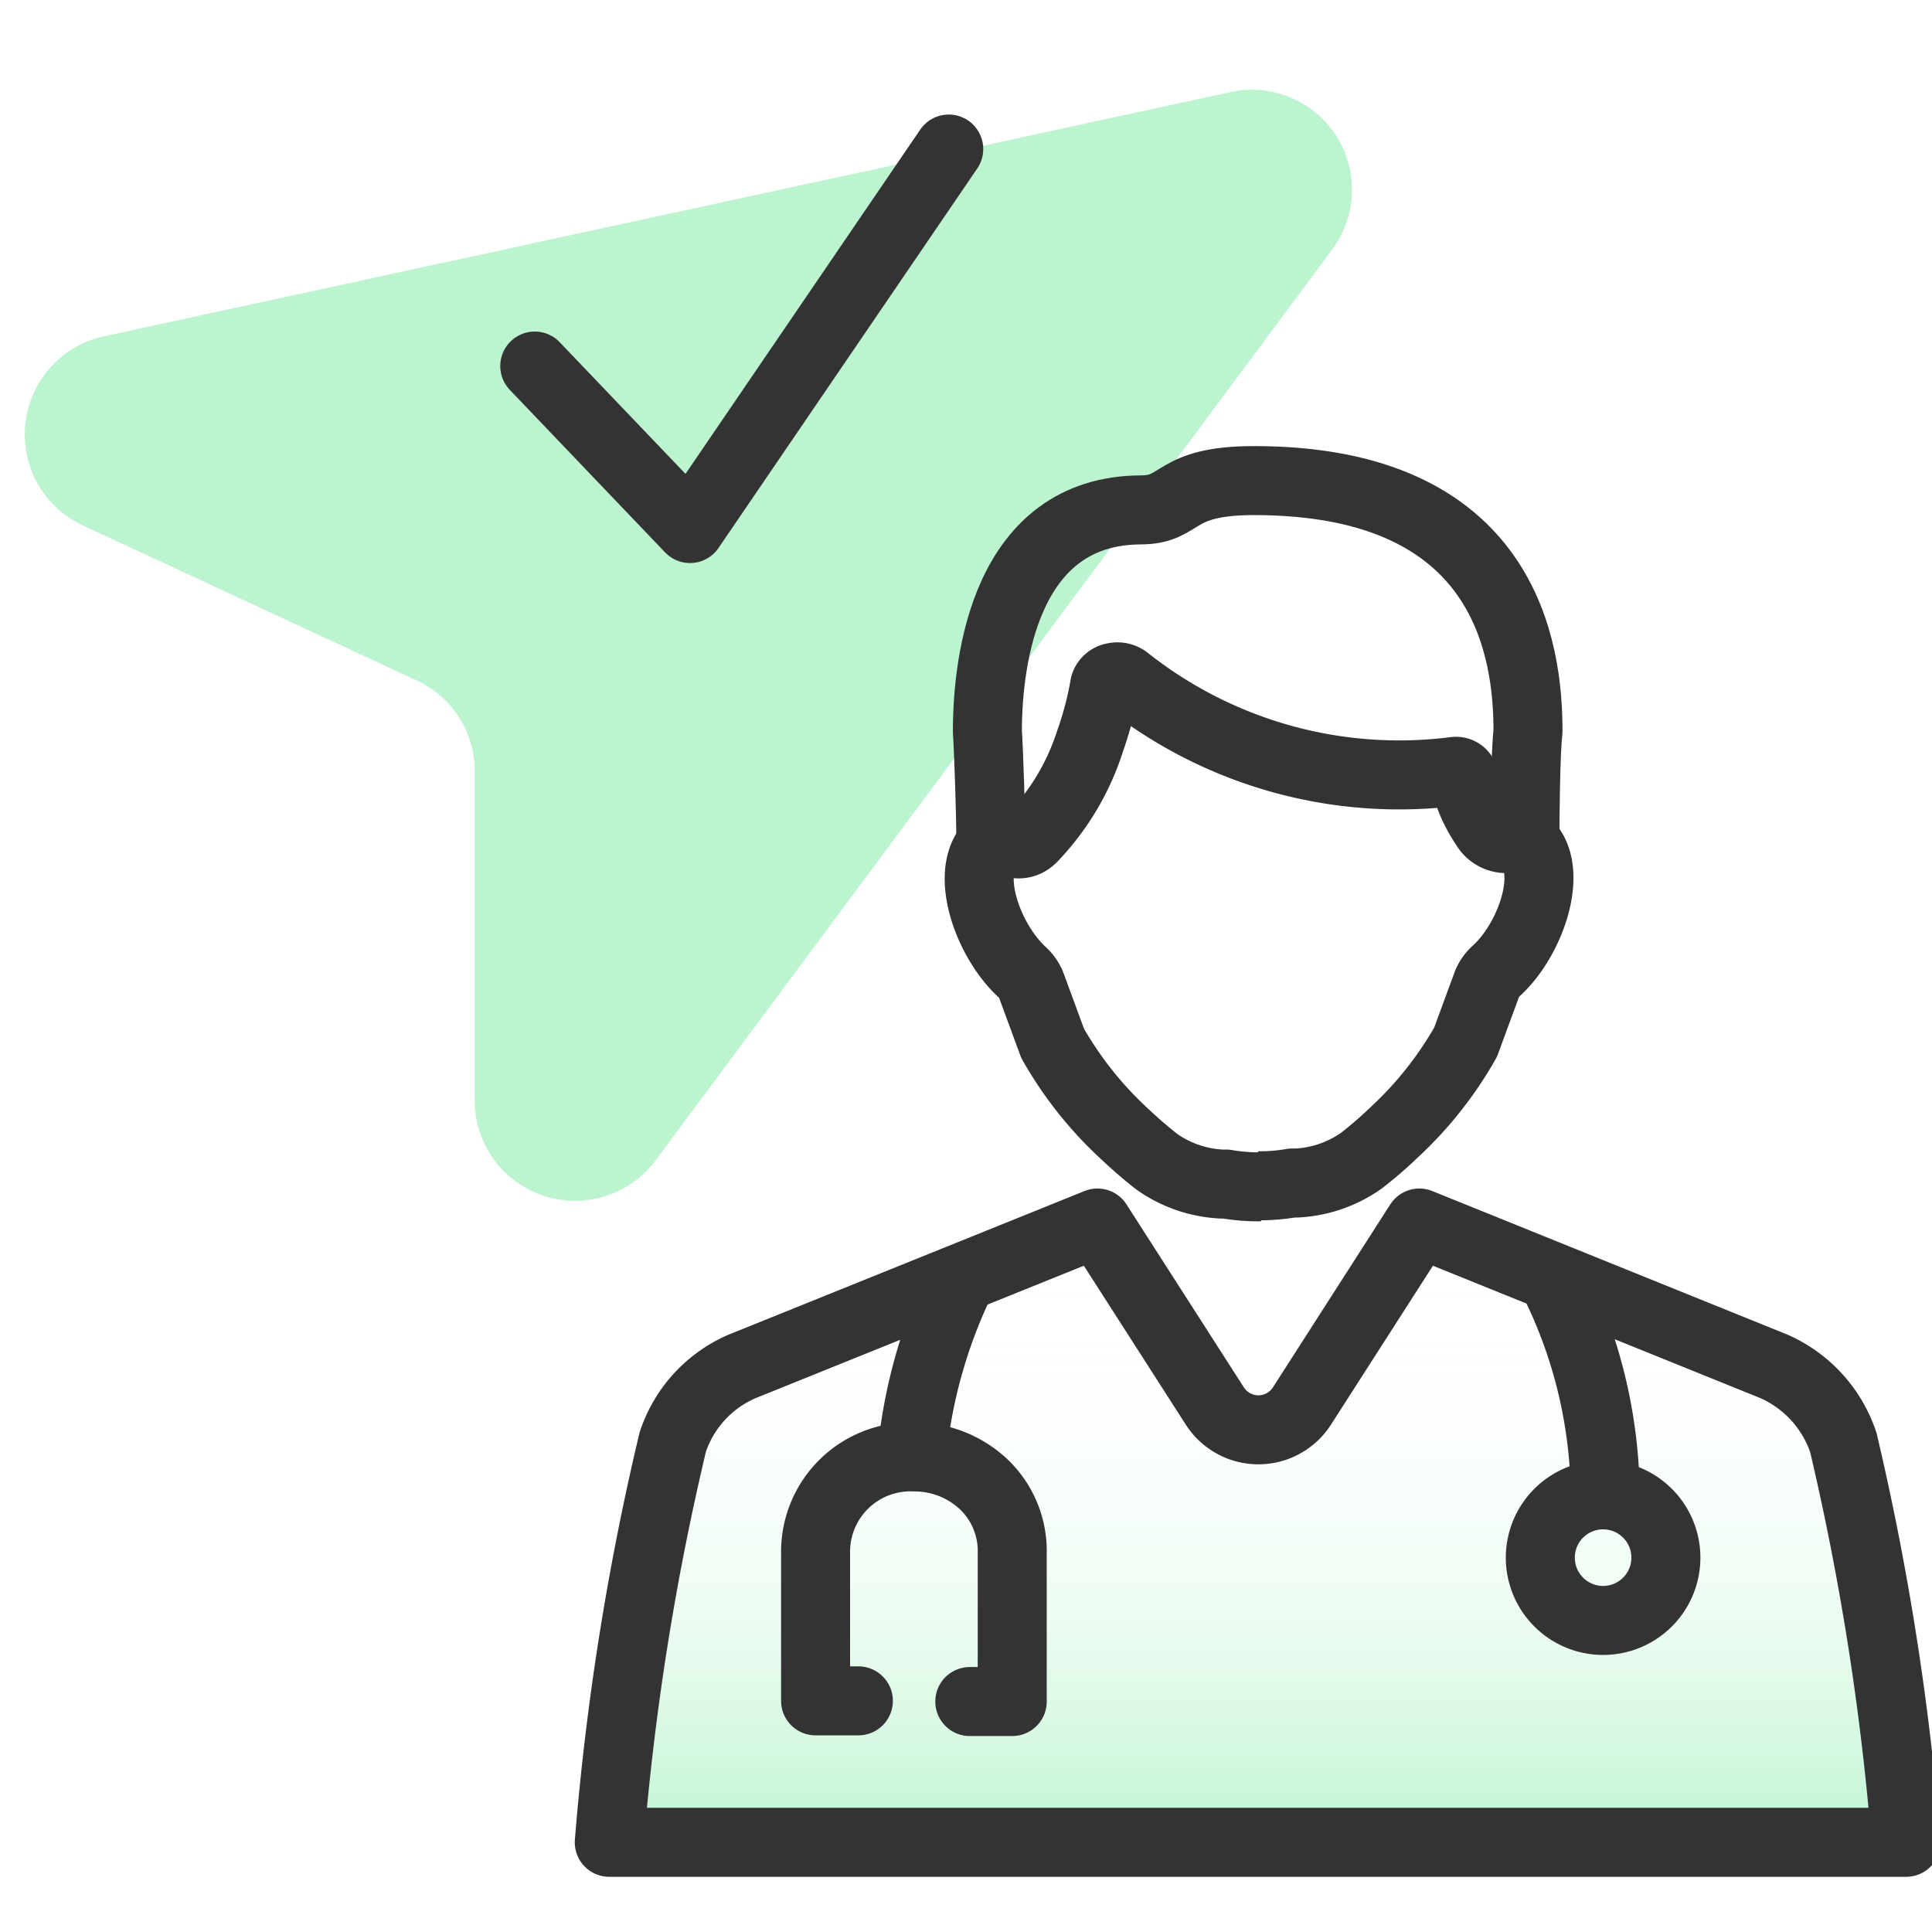
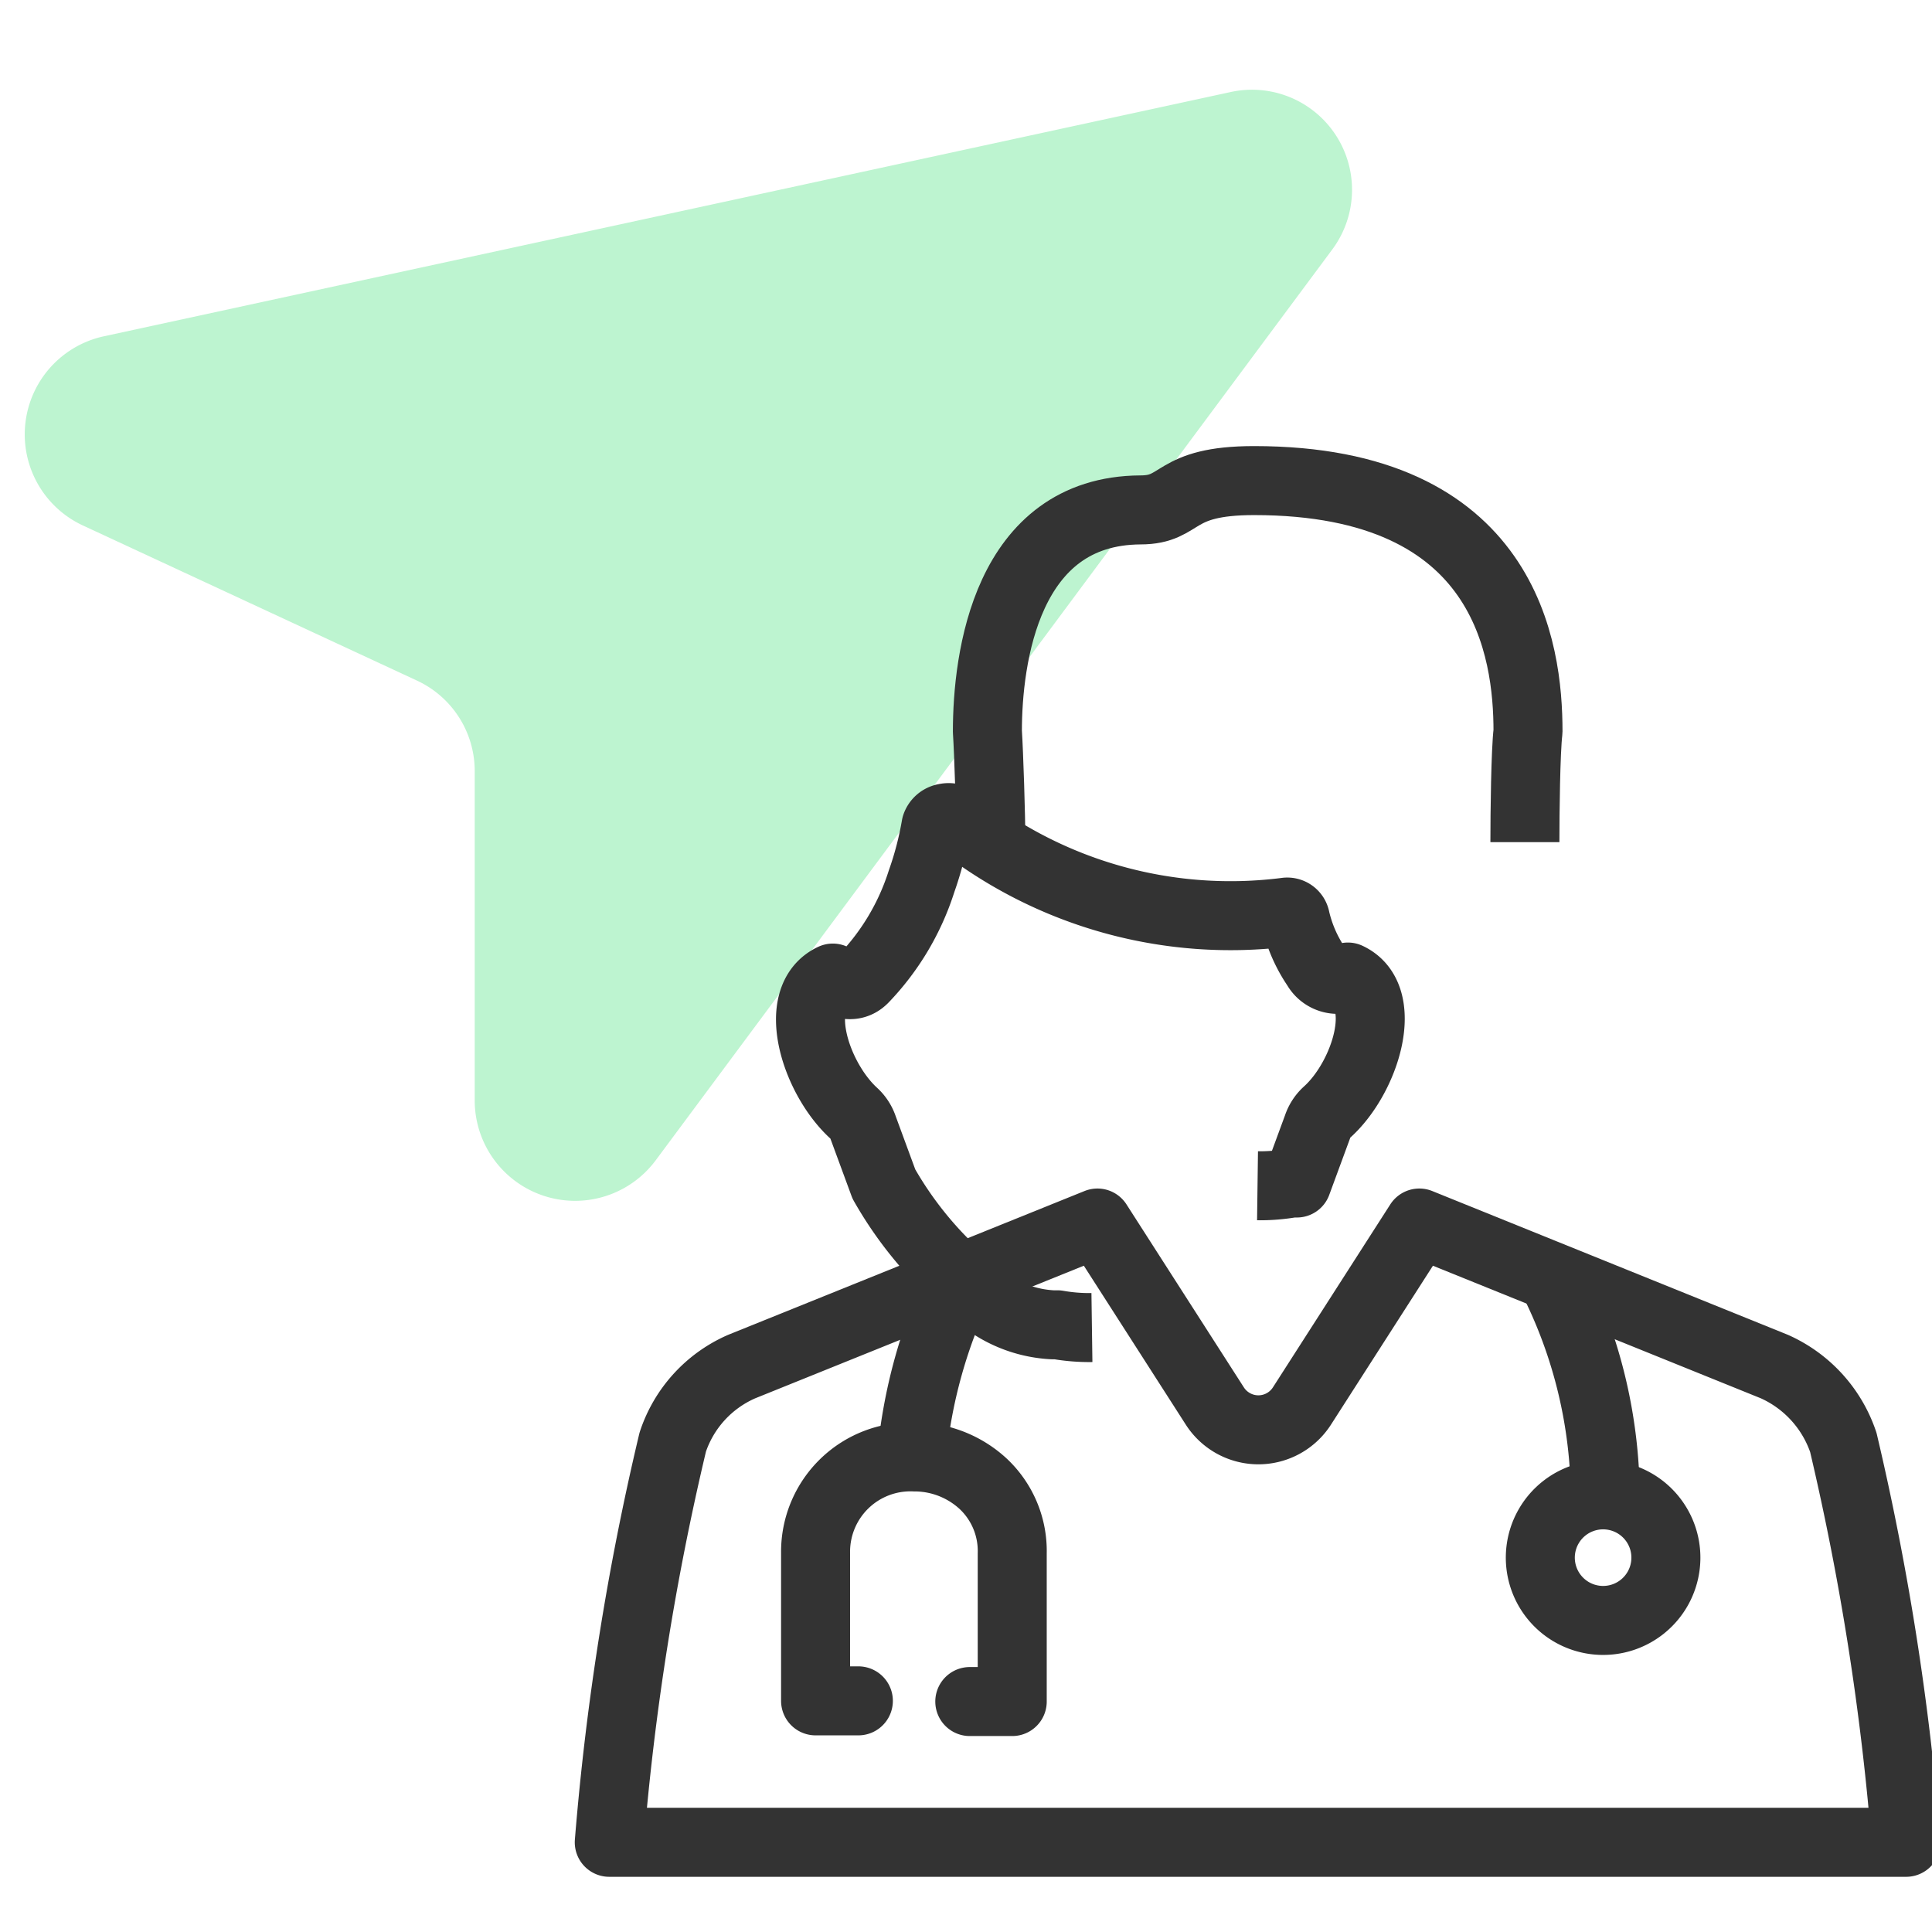
<svg xmlns="http://www.w3.org/2000/svg" viewBox="0 0 56 56">
  <defs>
    <style>.cls-1{fill:url(#linear-gradient);}.cls-2{fill:#bdf4d0;}.cls-3,.cls-4{fill:none;stroke:#333;stroke-linejoin:round;stroke-width:2px;}.cls-4{stroke-linecap:round;}</style>
    <linearGradient id="linear-gradient" x1="36.46" y1="53.4" x2="36.46" y2="35.45" gradientUnits="userSpaceOnUse">
      <stop offset="0" stop-color="#bdf4d0" />
      <stop offset="0.07" stop-color="#bdf4d0" stop-opacity="0.81" />
      <stop offset="0.16" stop-color="#bdf4d0" stop-opacity="0.62" />
      <stop offset="0.25" stop-color="#bdf4d0" stop-opacity="0.46" />
      <stop offset="0.34" stop-color="#bdf4d0" stop-opacity="0.31" />
      <stop offset="0.44" stop-color="#bdf4d0" stop-opacity="0.2" />
      <stop offset="0.55" stop-color="#bdf4d0" stop-opacity="0.11" />
      <stop offset="0.66" stop-color="#bdf4d0" stop-opacity="0.05" />
      <stop offset="0.8" stop-color="#bdf4d0" stop-opacity="0.01" />
      <stop offset="1" stop-color="#bdf4d0" stop-opacity="0" />
    </linearGradient>
  </defs>
  <g id="design">
-     <path class="cls-1" d="M55.25,53.4H17.66A76.92,76.92,0,0,1,19.5,41.8a3.63,3.63,0,0,1,2-2.19l10.31-4.16,3.4,5.3a1.5,1.5,0,0,0,2.53,0l3.4-5.3,10.29,4.16a3.7,3.7,0,0,1,2,2.2A77.47,77.47,0,0,1,55.25,53.4Z" />
    <path class="cls-2" d="M35.66,2.67,3,9.75a2.91,2.91,0,0,0-.6,5.48l9.67,4.49a2.89,2.89,0,0,1,1.69,2.63v9.56A2.91,2.91,0,0,0,19,33.64L38.61,7.24A2.9,2.9,0,0,0,35.66,2.67Z" />
    <path class="cls-3" d="M45,37.05a14.18,14.18,0,0,1,1.53,6.35" />
    <path class="cls-3" d="M44.72,45.66A1.82,1.82,0,1,0,46,43.39,1.82,1.82,0,0,0,44.72,45.66Z" />
    <path class="cls-3" d="M26.42,42.27a14.94,14.94,0,0,1,1.46-5.22" />
    <path class="cls-4" d="M28.11,49.32h1.23l0-4.3a2.67,2.67,0,0,0-.83-2,2.93,2.93,0,0,0-2-.79A2.75,2.75,0,0,0,23.64,45l0,4.3h1.24" />
    <path class="cls-3" d="M28.72,24.4c0-.78-.06-2.58-.1-3.2,0-2.11.54-6.4,4.44-6.42,1.24,0,.89-.85,3.29-.85,7.33,0,7.94,4.93,7.94,7.27-.07.58-.09,2.36-.09,3.21" />
-     <path class="cls-3" d="M36.45,34.37a5.39,5.39,0,0,0,1-.08l.14,0a3.56,3.56,0,0,0,1.86-.64,11.3,11.3,0,0,0,.93-.8,10.85,10.85,0,0,0,2.1-2.64l.6-1.63a1,1,0,0,1,.27-.42c1.12-1,1.85-3.34.61-3.92a.7.7,0,0,1-.91-.29,4.13,4.13,0,0,1-.61-1.39.24.24,0,0,0-.28-.2,12.73,12.73,0,0,1-9.52-2.66.43.43,0,0,0-.35-.07.34.34,0,0,0-.27.23,9.72,9.72,0,0,1-.42,1.61,7.22,7.22,0,0,1-1.66,2.8c-.4.43-.91,0-.91,0-1.24.58-.51,2.9.61,3.92a1,1,0,0,1,.27.42l.6,1.63a10.85,10.85,0,0,0,2.1,2.64c.31.29.62.56.93.8a3.56,3.56,0,0,0,1.86.64l.14,0a5.35,5.35,0,0,0,1,.08" />
+     <path class="cls-3" d="M36.45,34.37a5.39,5.39,0,0,0,1-.08l.14,0l.6-1.63a1,1,0,0,1,.27-.42c1.12-1,1.85-3.34.61-3.92a.7.7,0,0,1-.91-.29,4.13,4.13,0,0,1-.61-1.39.24.24,0,0,0-.28-.2,12.73,12.73,0,0,1-9.52-2.66.43.43,0,0,0-.35-.07.34.34,0,0,0-.27.23,9.72,9.72,0,0,1-.42,1.61,7.22,7.22,0,0,1-1.66,2.8c-.4.43-.91,0-.91,0-1.24.58-.51,2.9.61,3.92a1,1,0,0,1,.27.42l.6,1.63a10.85,10.85,0,0,0,2.1,2.64c.31.29.62.56.93.8a3.56,3.56,0,0,0,1.86.64l.14,0a5.35,5.35,0,0,0,1,.08" />
    <path class="cls-4" d="M55.25,53.4H17.66A76.92,76.92,0,0,1,19.5,41.8a3.63,3.63,0,0,1,2-2.19l10.31-4.16,3.4,5.3a1.5,1.5,0,0,0,2.53,0l3.4-5.3,10.29,4.16a3.7,3.7,0,0,1,2,2.2A77.47,77.47,0,0,1,55.25,53.4Z" />
-     <path class="cls-4" d="M15.5,10.61,20,15.32l7.5-11" />
  </g>
</svg>